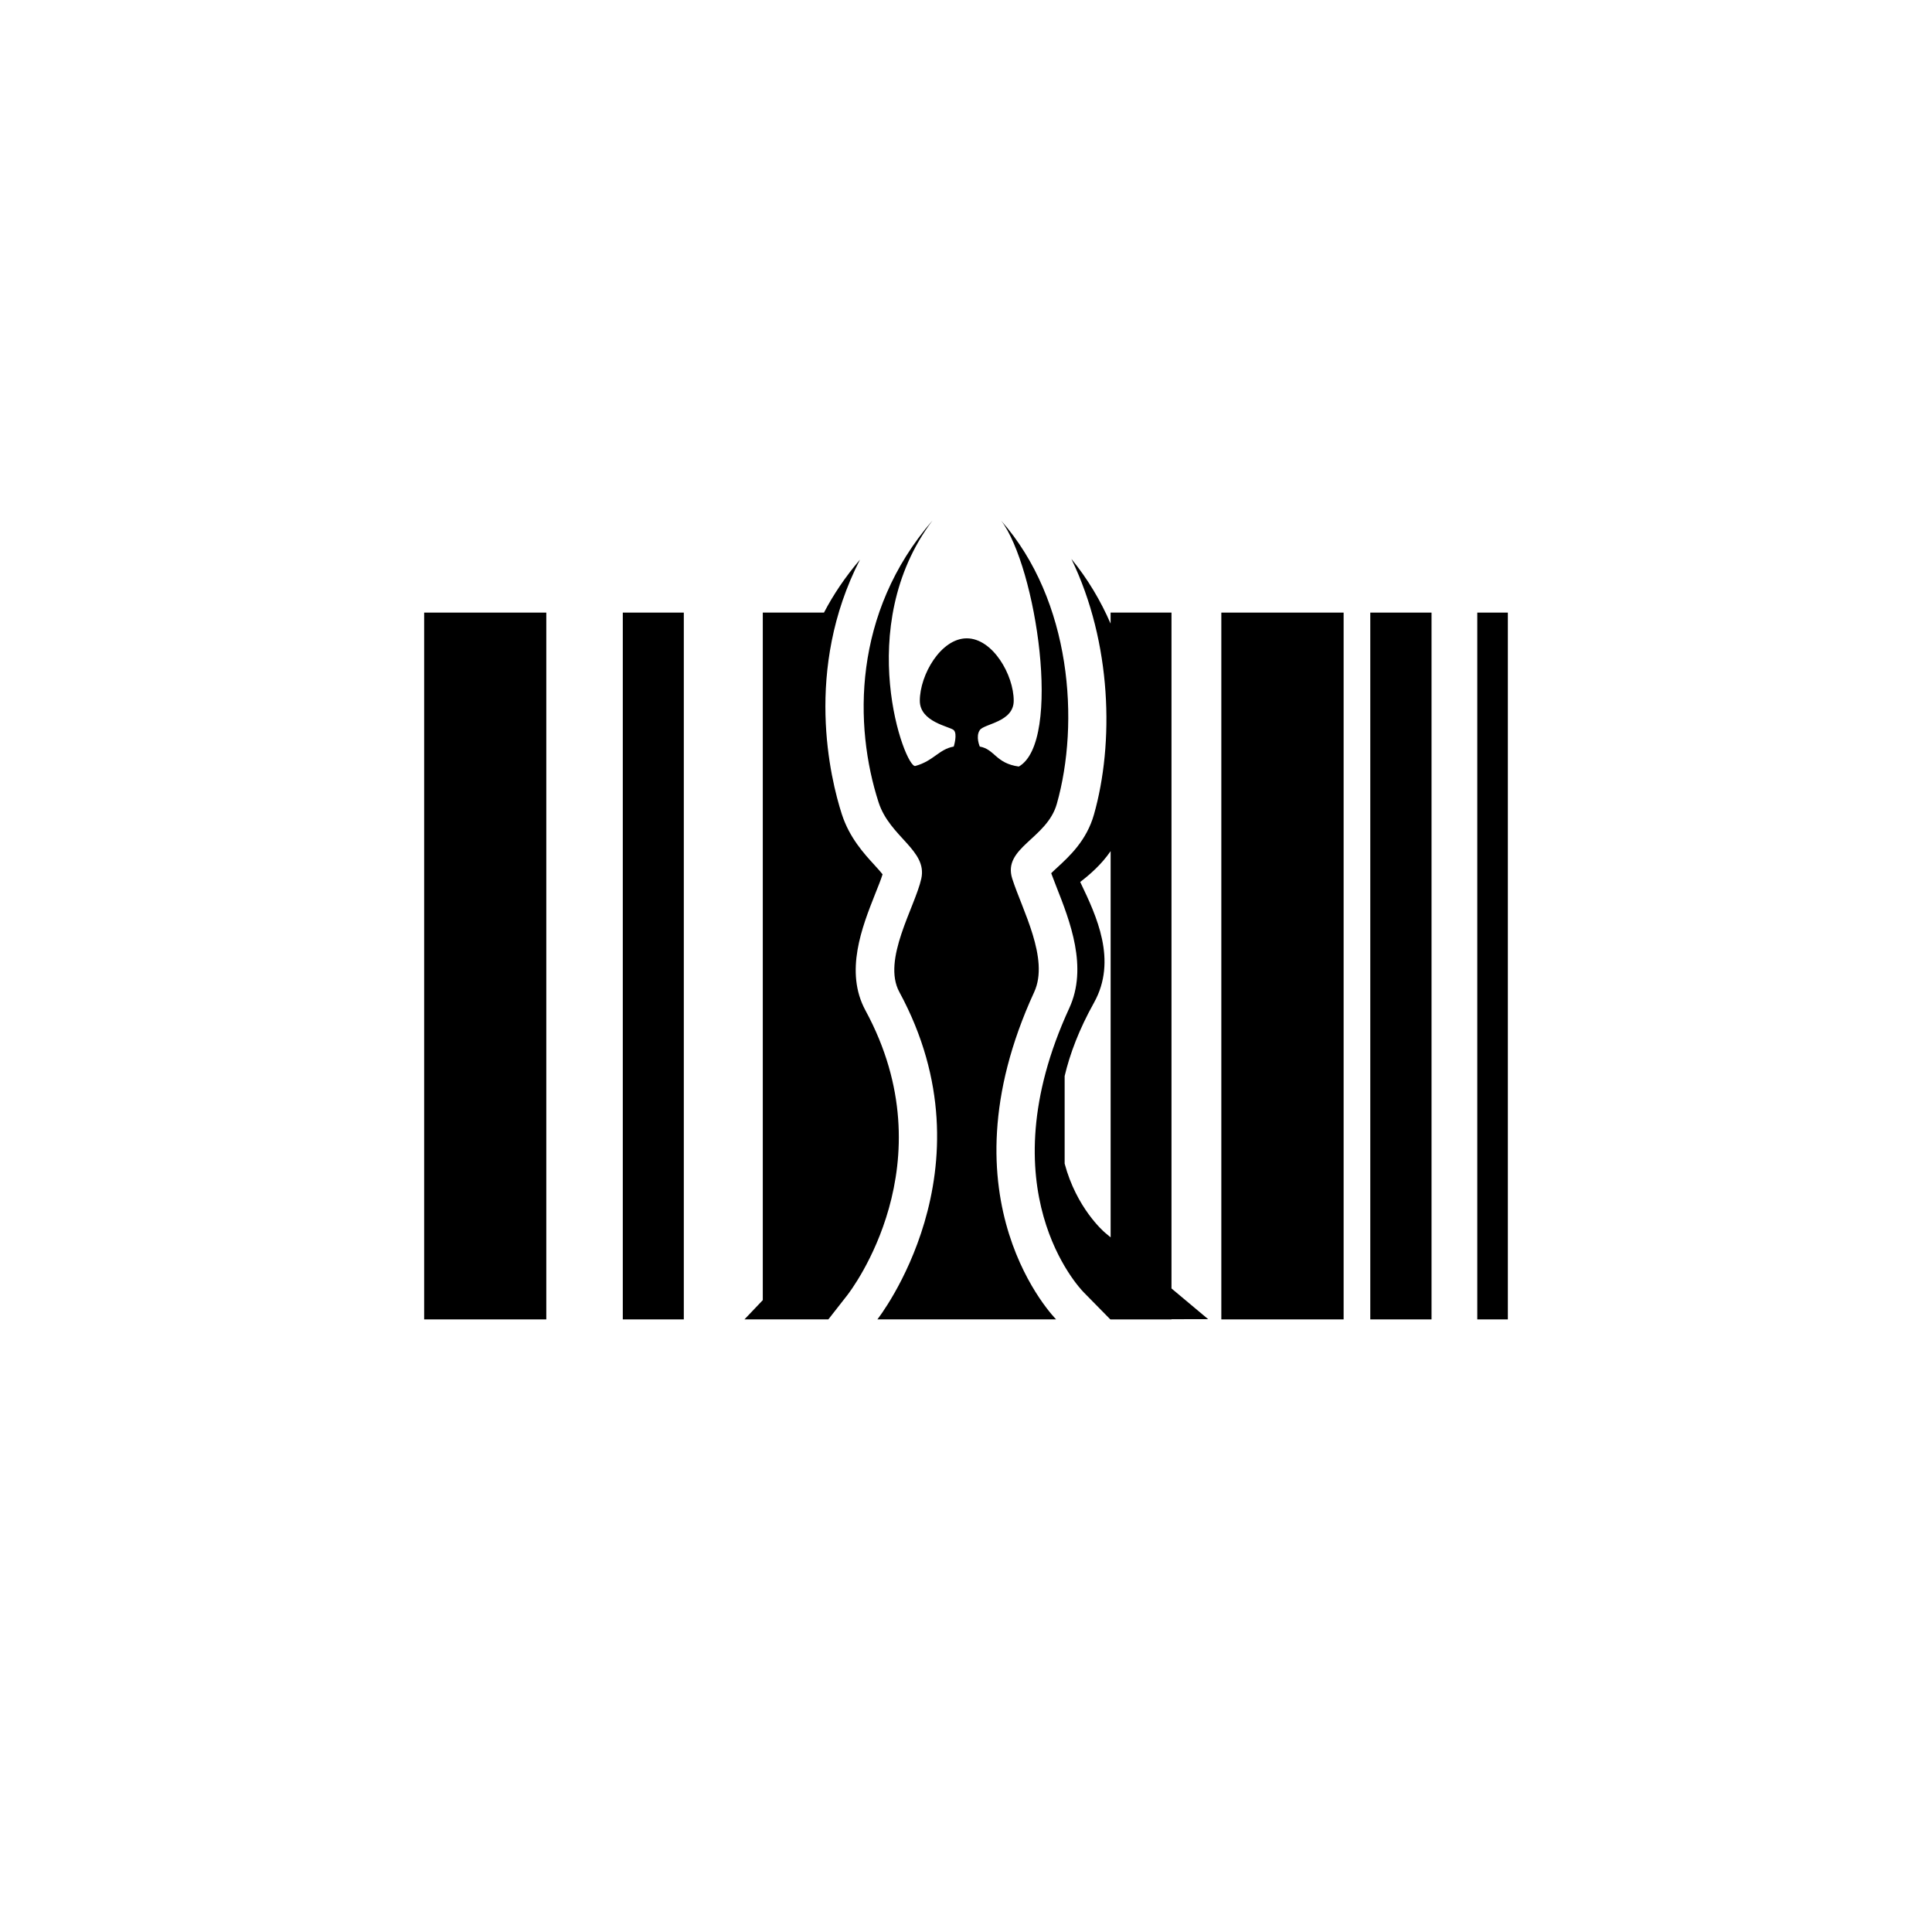
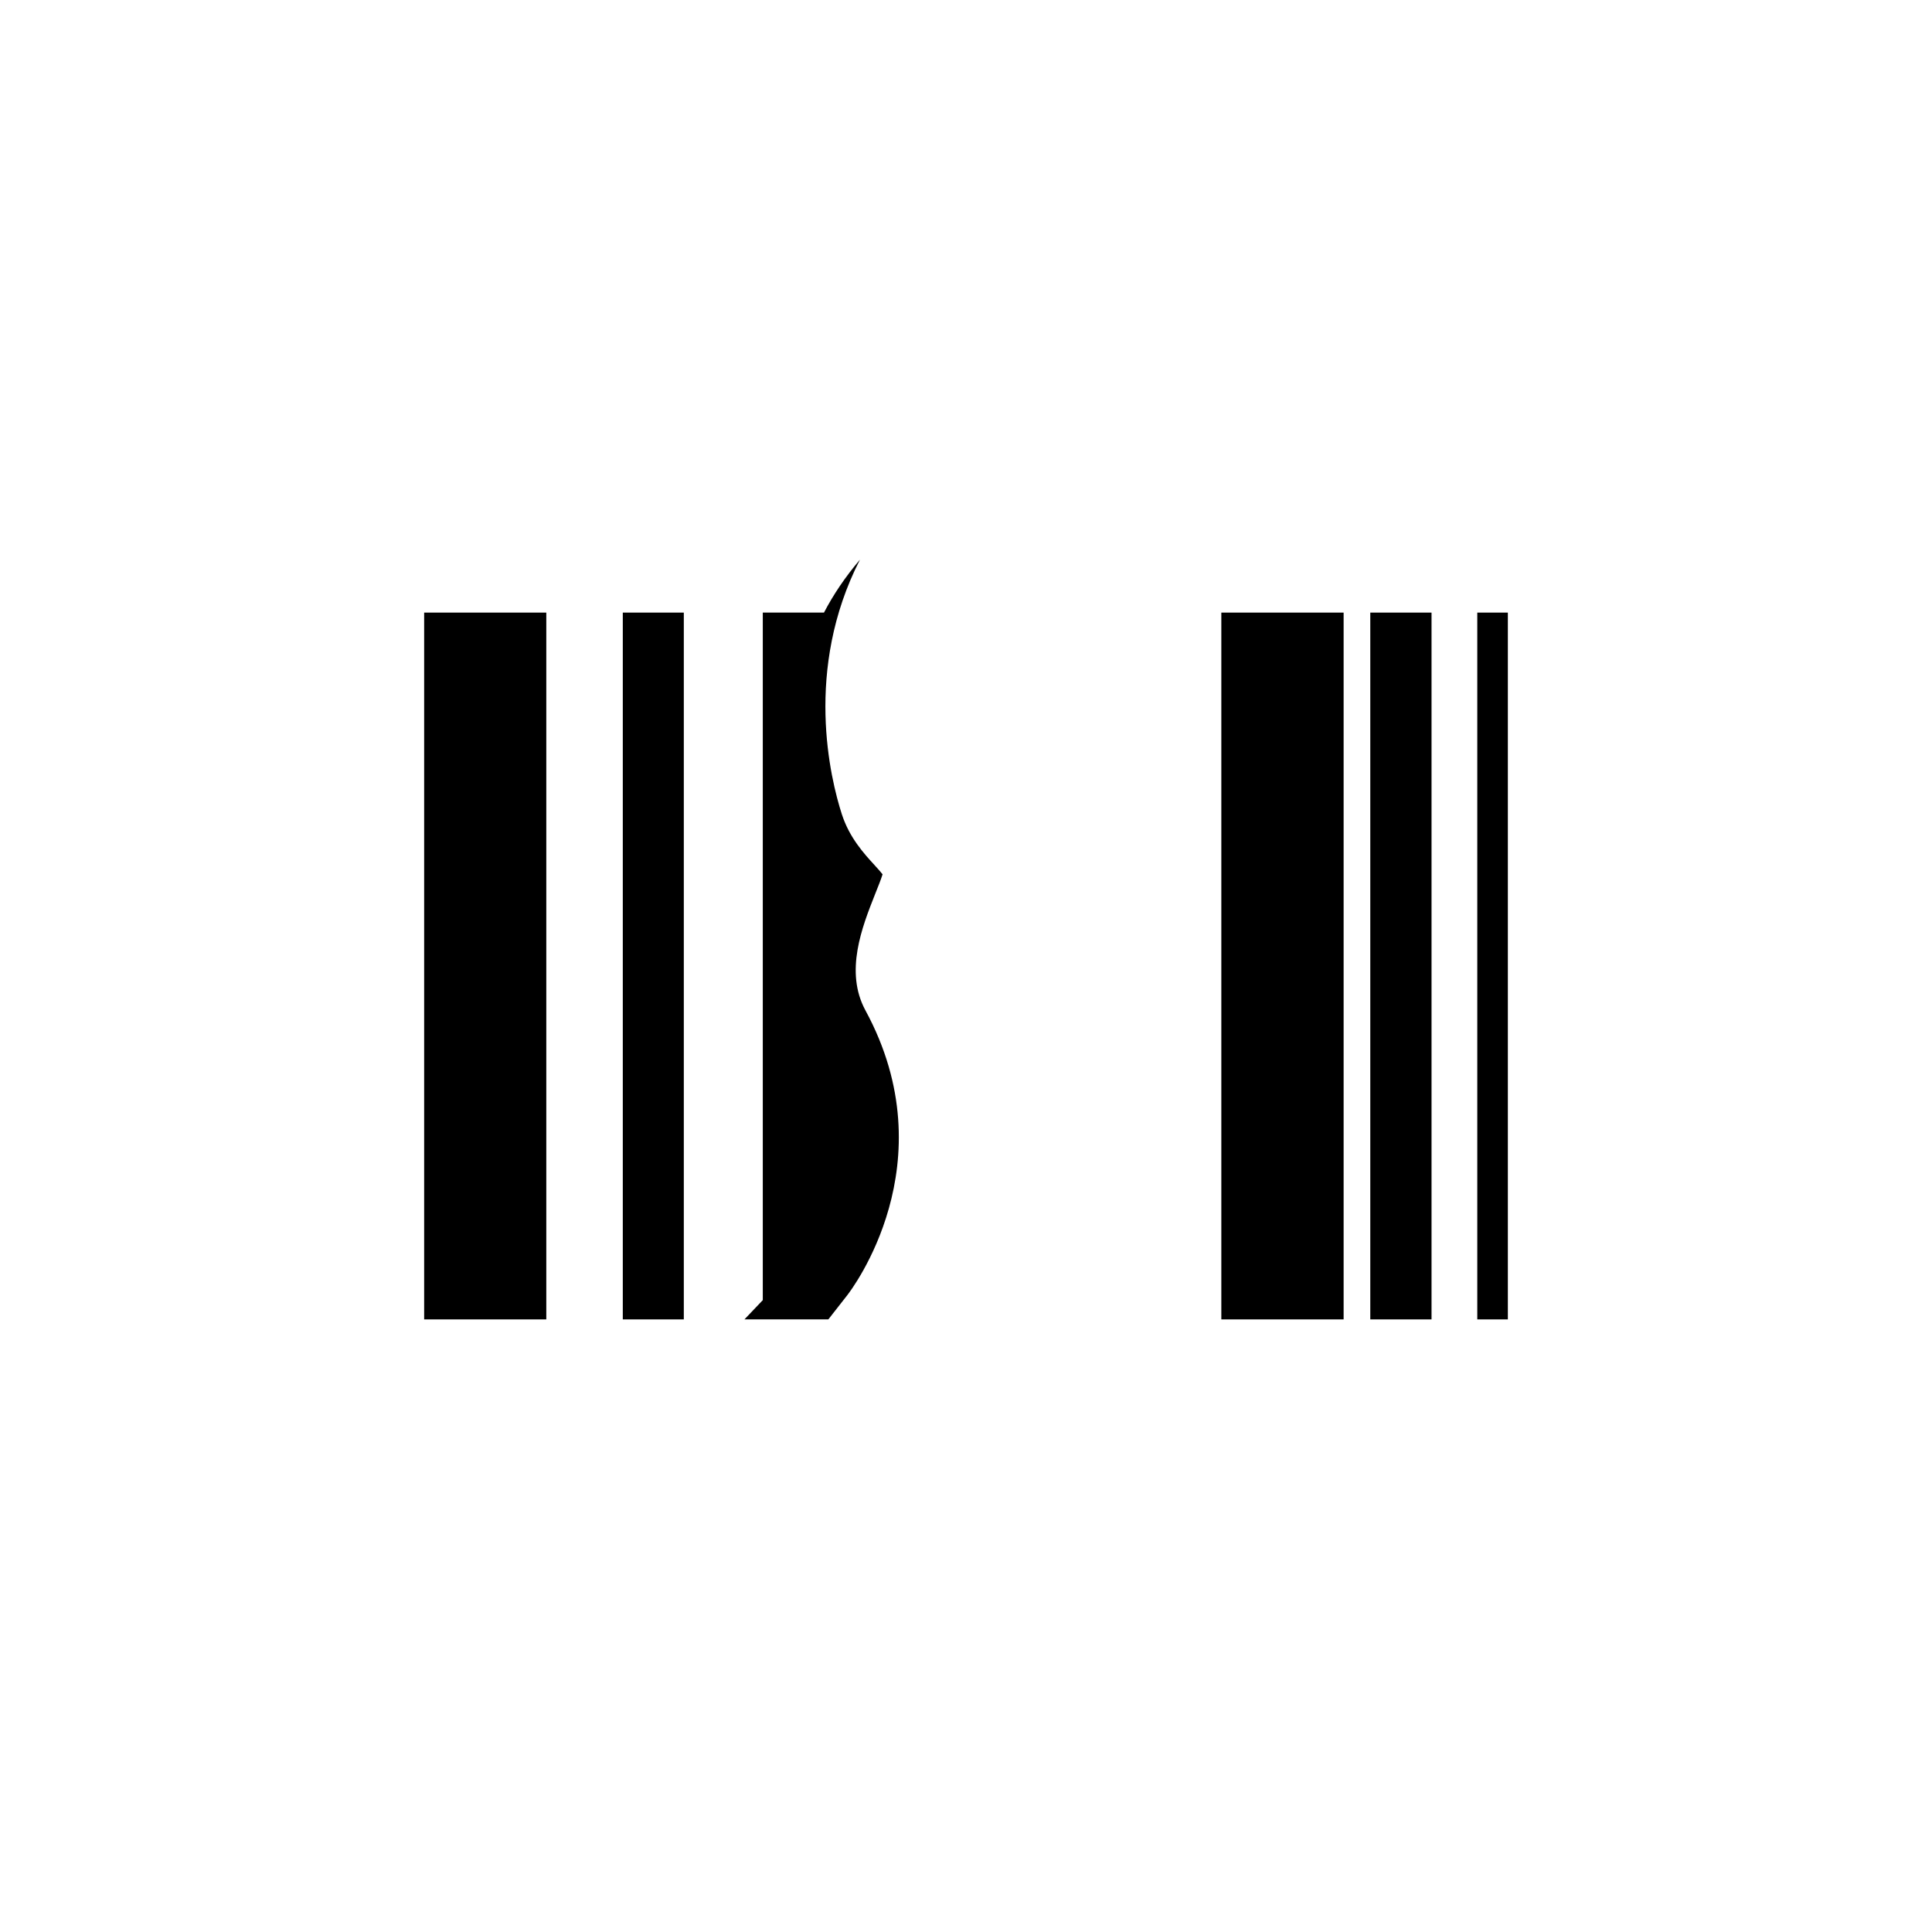
<svg xmlns="http://www.w3.org/2000/svg" version="1.1" id="Layer_1" x="0px" y="0px" width="50px" height="50px" viewBox="0 0 50 50" enable-background="new 0 0 50 50" xml:space="preserve">
  <g id="Ribbon_6">
    <g id="Regal_Vector_Pack_02">
	</g>
  </g>
  <g>
    <rect x="10.977" y="15.854" width="3.161" height="18.292" />
    <rect x="31.608" y="15.854" width="3.165" height="18.292" />
    <rect x="16.118" y="15.854" width="1.579" height="18.292" />
    <rect x="35.463" y="15.854" width="1.585" height="18.292" />
    <rect x="38.232" y="15.854" width="0.791" height="18.292" />
    <path d="M22.398,26.15c-0.545-1.004-0.086-2.162,0.249-3.009c0.083-0.209,0.151-0.375,0.194-0.514   c-0.042-0.053-0.11-0.132-0.206-0.236c-0.274-0.299-0.651-0.71-0.848-1.318c-0.296-0.916-0.989-3.745,0.469-6.59   c-0.386,0.454-0.693,0.913-0.931,1.37h-1.584v17.794l-0.474,0.498h0.474h1.697l0.483-0.617   C22.03,33.391,24.543,30.104,22.398,26.15z" />
-     <path d="M30.319,15.854h-1.577v0.285c-0.254-0.586-0.587-1.151-1.015-1.675c1.054,2.178,1.105,4.781,0.585,6.615   c-0.19,0.672-0.632,1.079-0.955,1.376c-0.068,0.063-0.117,0.108-0.152,0.144c0.04,0.108,0.085,0.224,0.132,0.344   c0.354,0.898,0.823,2.091,0.335,3.149c-2.161,4.695,0.267,7.244,0.372,7.351l0.689,0.701h0.008v0.002h1.577v-0.005l0.949-0.001   l-0.949-0.795V15.854z M28.742,32.022l-0.139-0.116c-0.054-0.045-0.746-0.651-1.05-1.791v-2.267   c0.135-0.573,0.372-1.204,0.758-1.896c0.614-1.098,0.06-2.257-0.345-3.105l-0.01-0.022c0.249-0.191,0.548-0.45,0.787-0.798V32.022z   " />
-     <path d="M26.765,25.674c0.397-0.862-0.311-2.127-0.568-2.933c-0.257-0.804,0.897-1.032,1.153-1.936   c0.594-2.095,0.385-5.261-1.442-7.333c0.911,1.191,1.589,5.723,0.459,6.366c-0.599-0.082-0.621-0.448-1.01-0.517   c0,0-0.114-0.258,0-0.426c0.115-0.168,0.878-0.206,0.878-0.76c0-0.67-0.544-1.615-1.215-1.615c-0.67,0-1.215,0.945-1.215,1.615   c0,0.554,0.774,0.665,0.878,0.76c0.103,0.098,0,0.426,0,0.426c-0.382,0.067-0.521,0.372-0.994,0.502   c-0.265,0.074-1.631-3.596,0.443-6.352c-2.071,2.393-2.034,5.315-1.394,7.294c0.291,0.9,1.269,1.239,1.105,1.975   c-0.163,0.736-1.021,2.098-0.568,2.933c2.492,4.594-0.568,8.472-0.568,8.472h4.625C27.333,34.146,24.274,31.086,26.765,25.674z" />
  </g>
</svg>